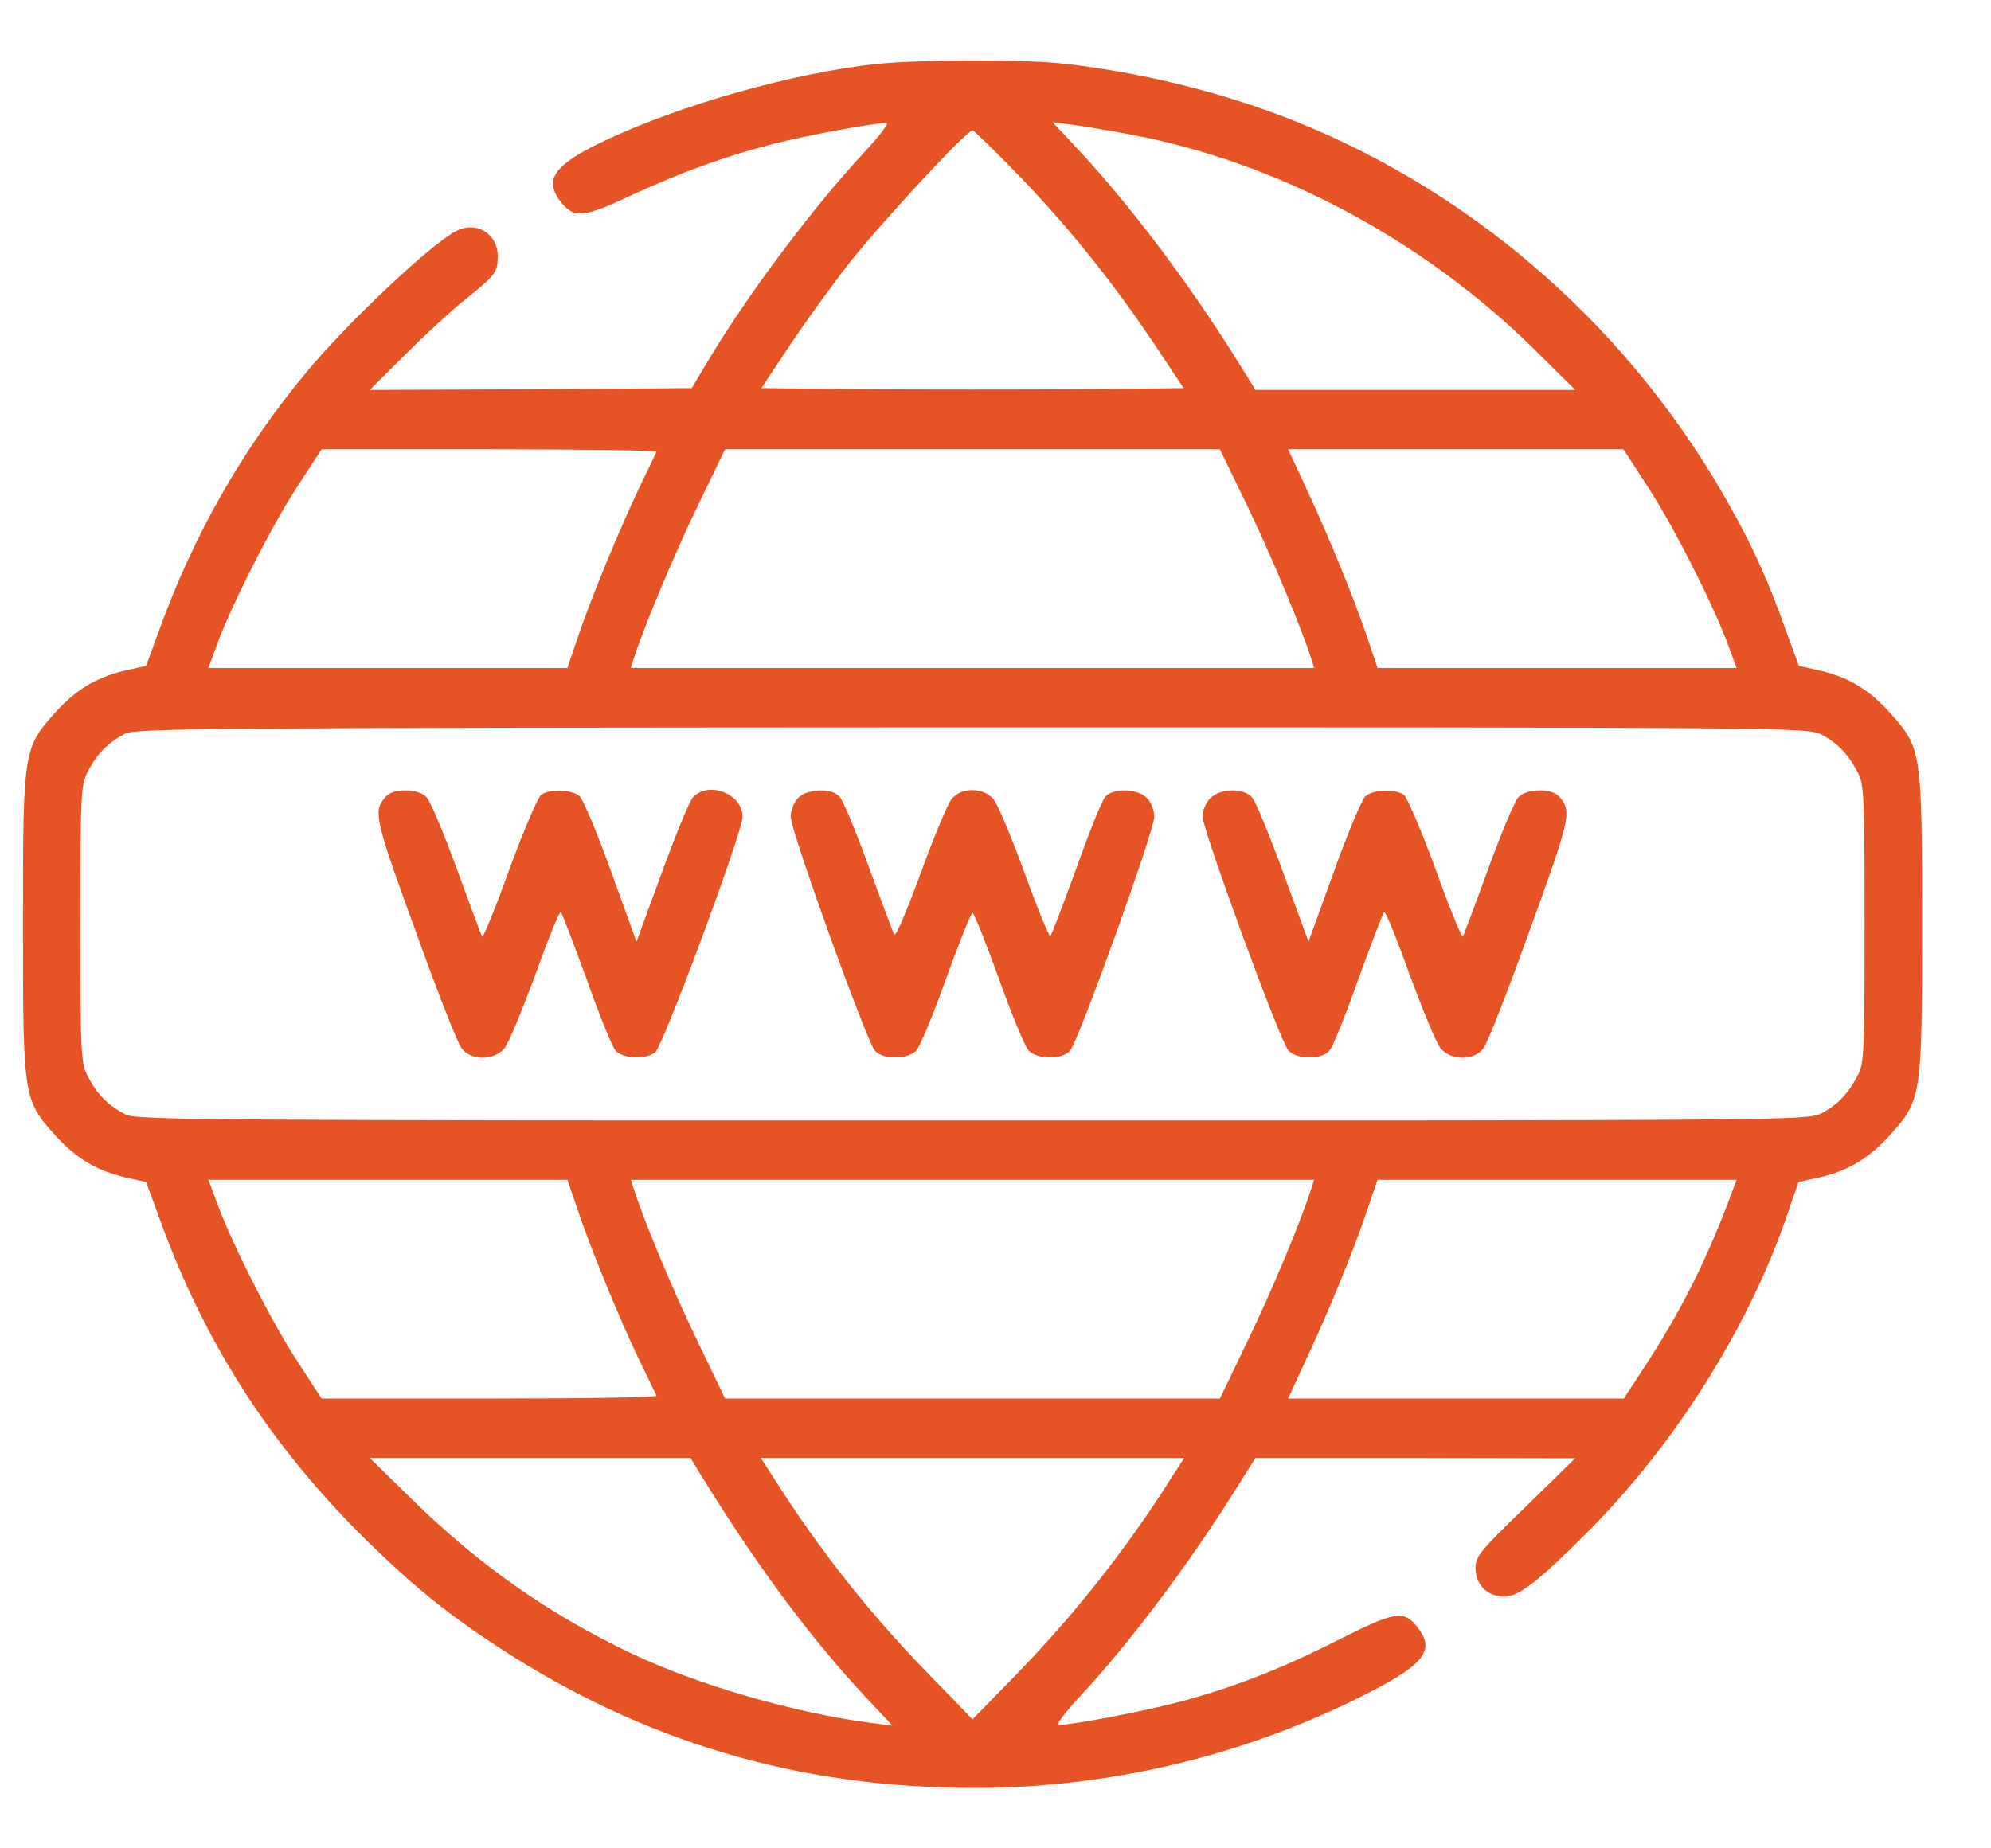
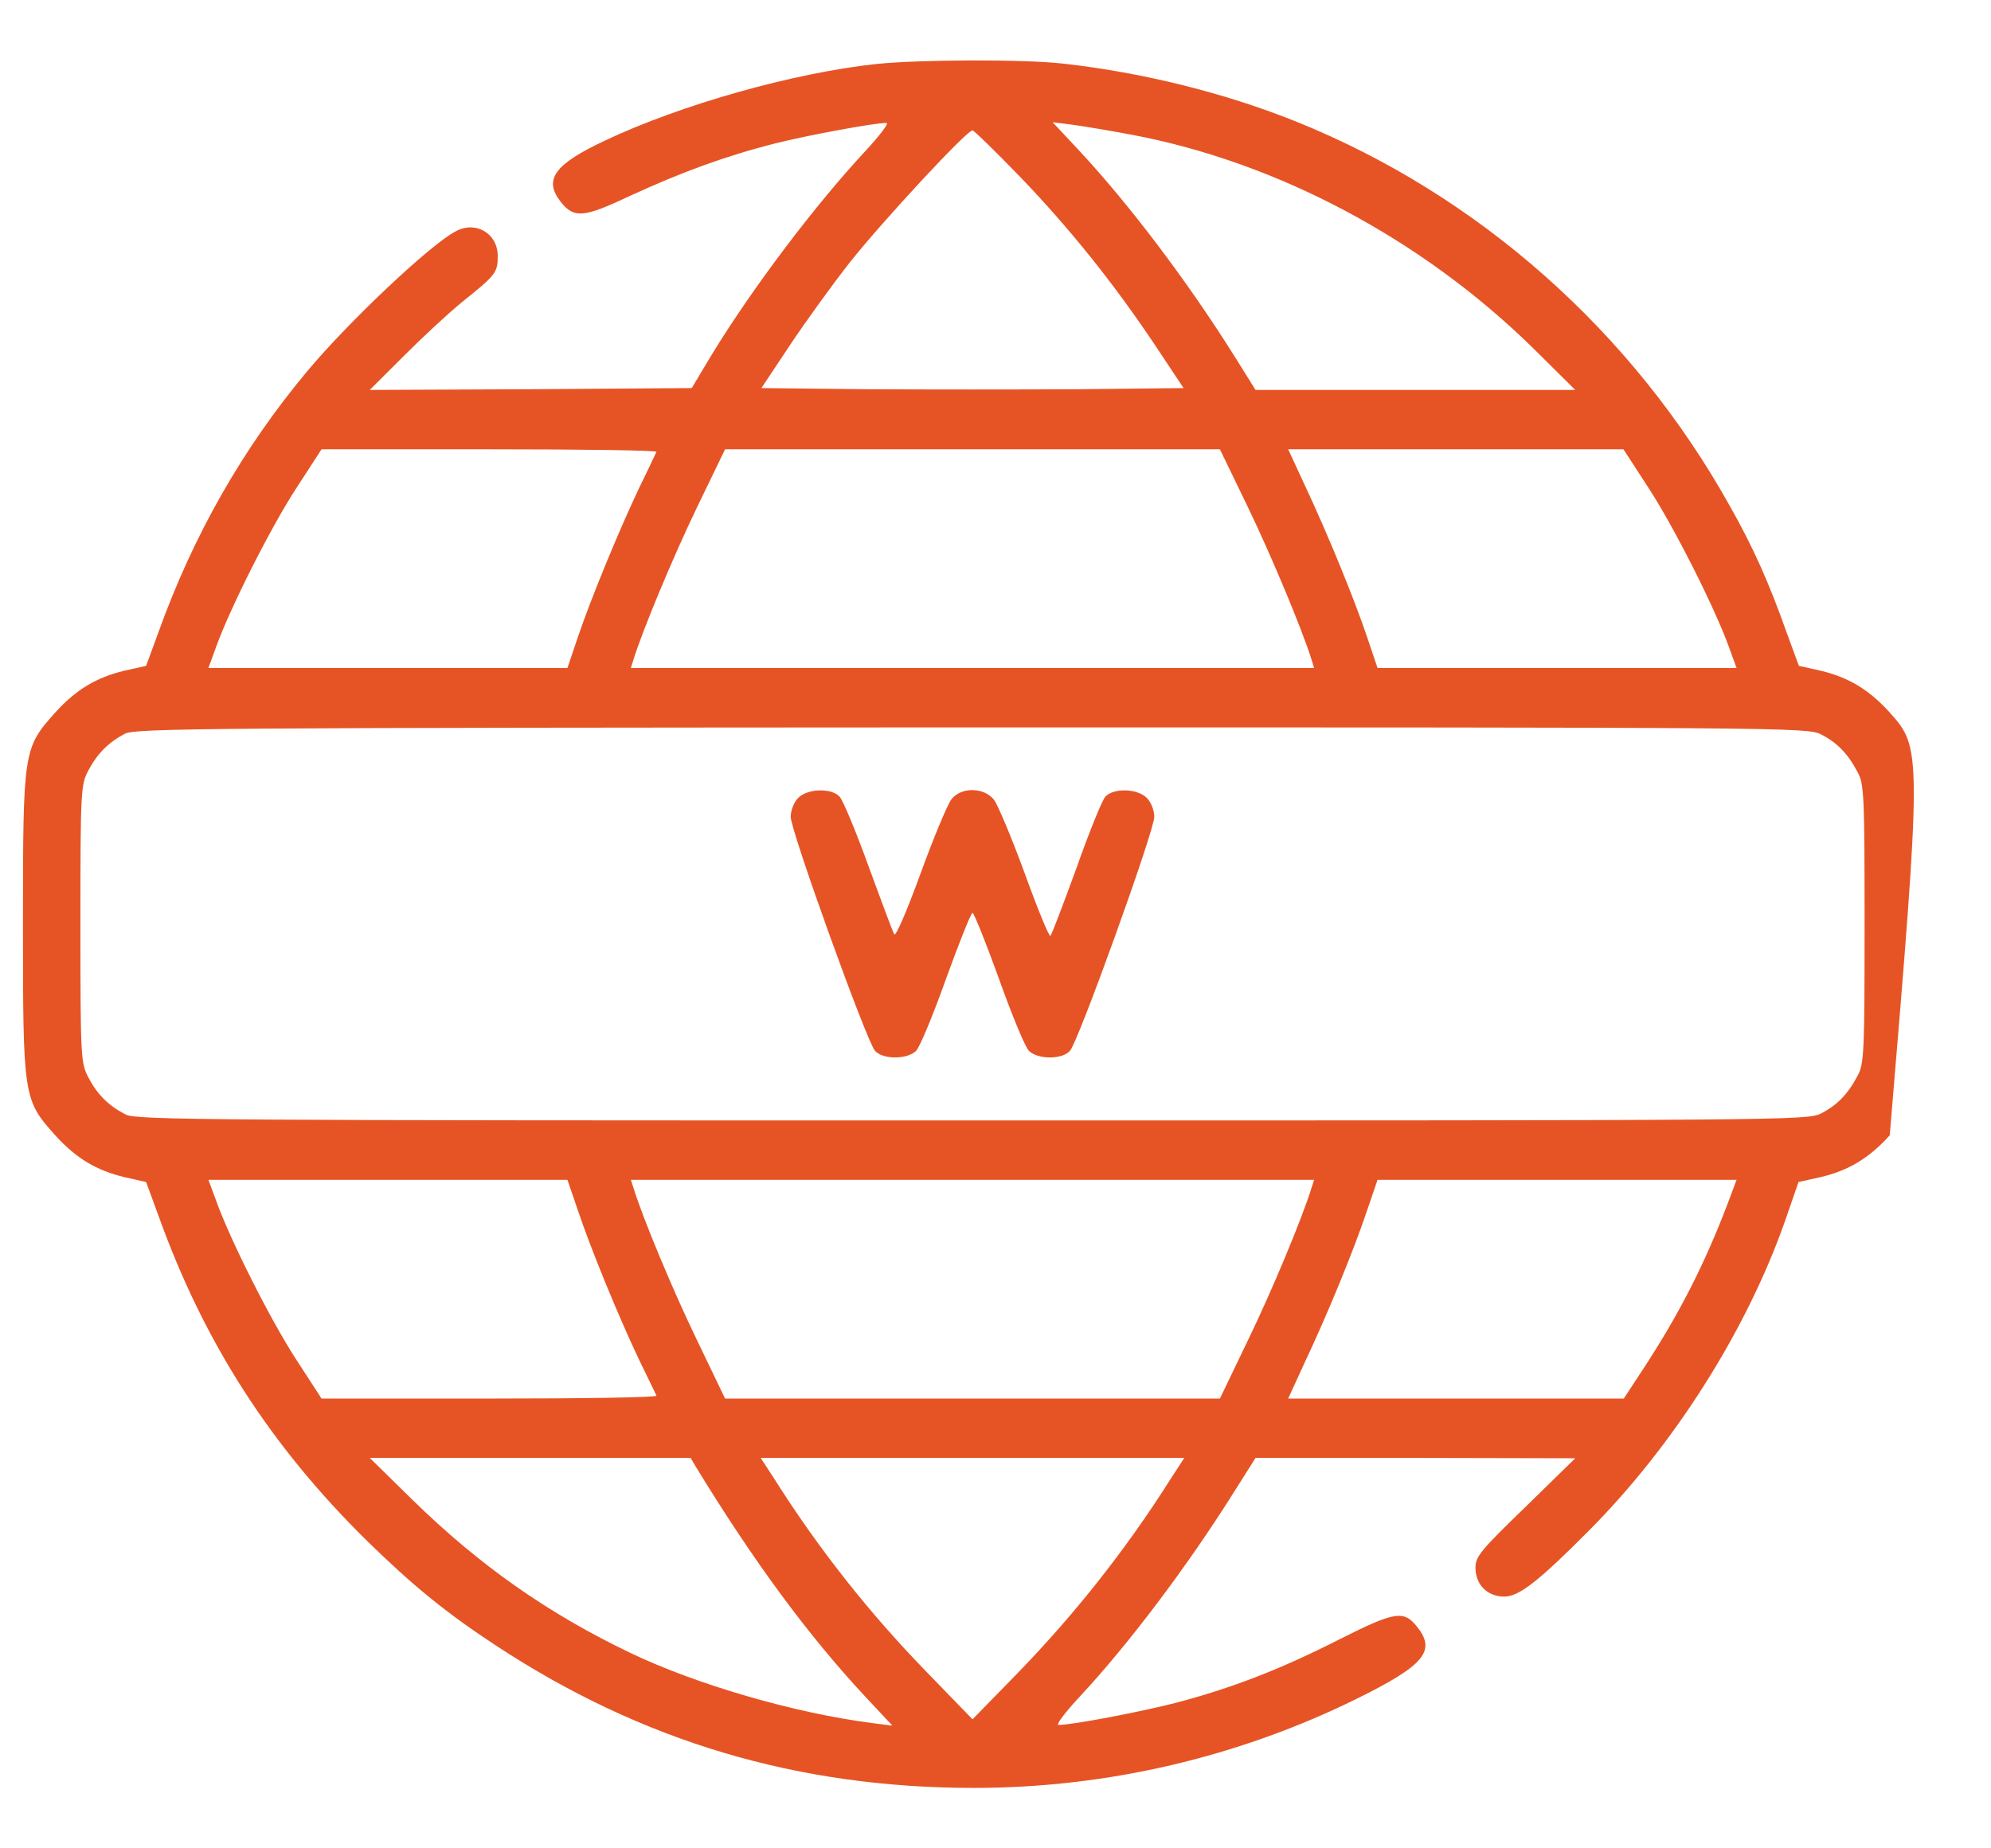
<svg xmlns="http://www.w3.org/2000/svg" width="28" height="26" viewBox="0 0 28 26" fill="none">
-   <path d="M12.325 0.9C11.162 1.025 9.582 1.469 8.502 1.98C7.793 2.314 7.641 2.527 7.886 2.84C8.074 3.075 8.205 3.065 8.867 2.752C9.582 2.423 10.203 2.194 10.907 2.016C11.361 1.902 12.294 1.729 12.466 1.729C12.508 1.729 12.372 1.907 12.169 2.126C11.465 2.882 10.578 4.056 10.009 4.99L9.728 5.459L7.464 5.475L5.2 5.485L5.67 5.016C5.93 4.755 6.306 4.405 6.504 4.244C6.974 3.868 7 3.832 7 3.602C7 3.284 6.692 3.101 6.41 3.253C6.05 3.44 4.892 4.536 4.319 5.224C3.416 6.304 2.717 7.53 2.227 8.897L2.055 9.366L1.752 9.434C1.356 9.528 1.069 9.7 0.777 10.023C0.328 10.524 0.323 10.555 0.323 12.996C0.323 15.438 0.328 15.469 0.777 15.97C1.069 16.293 1.356 16.465 1.752 16.559L2.055 16.627L2.227 17.096C2.868 18.886 3.807 20.346 5.179 21.692C5.816 22.313 6.269 22.683 6.974 23.147C9.029 24.498 11.22 25.15 13.697 25.15C15.57 25.15 17.416 24.717 19.086 23.893C20.025 23.429 20.197 23.226 19.936 22.892C19.743 22.647 19.628 22.662 18.851 23.053C18.011 23.481 17.323 23.747 16.525 23.956C16.013 24.086 15.08 24.264 14.887 24.264C14.845 24.264 14.98 24.086 15.184 23.867C15.878 23.121 16.692 22.041 17.354 20.988L17.657 20.508H19.905L22.153 20.513L21.454 21.197C20.823 21.807 20.75 21.895 20.75 22.052C20.75 22.292 20.917 22.459 21.157 22.459C21.36 22.459 21.642 22.24 22.346 21.53C23.535 20.336 24.558 18.724 25.1 17.185L25.293 16.627L25.601 16.559C25.997 16.465 26.284 16.293 26.576 15.97C27.025 15.469 27.03 15.438 27.03 12.996C27.03 10.555 27.025 10.524 26.576 10.023C26.284 9.7 25.997 9.528 25.601 9.434L25.298 9.366L25.126 8.897C24.876 8.192 24.657 7.702 24.333 7.128C22.967 4.671 20.791 2.741 18.225 1.709C17.224 1.307 16.071 1.02 14.954 0.895C14.396 0.832 12.946 0.837 12.325 0.9ZM15.919 1.896C17.964 2.282 19.993 3.362 21.553 4.89L22.153 5.485H19.905H17.657L17.354 5C16.692 3.946 15.878 2.872 15.179 2.121L14.803 1.719L15.085 1.755C15.241 1.776 15.617 1.839 15.919 1.896ZM14.334 2.475C15.043 3.211 15.664 3.988 16.243 4.854L16.645 5.459L15.163 5.475C14.344 5.48 13.009 5.48 12.19 5.475L10.708 5.459L11.11 4.854C11.329 4.525 11.71 3.998 11.955 3.686C12.393 3.133 13.593 1.834 13.677 1.834C13.697 1.834 13.995 2.126 14.334 2.475ZM9.232 6.356C9.222 6.382 9.112 6.607 8.987 6.867C8.69 7.493 8.304 8.438 8.126 8.964L7.98 9.397H5.456H2.931L3.041 9.095C3.239 8.547 3.807 7.42 4.167 6.867L4.522 6.32H6.885C8.189 6.32 9.243 6.335 9.232 6.356ZM17.552 7.139C17.891 7.843 18.314 8.86 18.444 9.277L18.481 9.397H13.677H8.872L8.909 9.277C9.039 8.86 9.462 7.843 9.801 7.139L10.197 6.32H13.677H17.156L17.552 7.139ZM23.186 6.867C23.546 7.42 24.114 8.547 24.312 9.095L24.422 9.397H21.897H19.373L19.227 8.964C19.054 8.448 18.679 7.525 18.35 6.826L18.116 6.32H20.473H22.831L23.186 6.867ZM25.611 10.331C25.836 10.446 25.987 10.602 26.122 10.858C26.216 11.025 26.222 11.187 26.222 12.996C26.222 14.807 26.216 14.968 26.122 15.135C25.987 15.391 25.836 15.547 25.611 15.662C25.424 15.761 25.116 15.761 13.677 15.761C2.968 15.761 1.919 15.756 1.768 15.678C1.533 15.558 1.371 15.401 1.246 15.161C1.137 14.958 1.131 14.9 1.131 12.996C1.131 11.093 1.137 11.035 1.246 10.832C1.371 10.597 1.528 10.441 1.757 10.321C1.898 10.242 3.051 10.237 13.666 10.232C25.116 10.232 25.424 10.232 25.611 10.331ZM8.126 17.023C8.304 17.555 8.69 18.5 8.987 19.126C9.112 19.381 9.222 19.611 9.232 19.632C9.243 19.658 8.189 19.673 6.885 19.673H4.522L4.167 19.126C3.807 18.573 3.239 17.446 3.041 16.893L2.931 16.596H5.456H7.98L8.126 17.023ZM18.444 16.71C18.314 17.133 17.891 18.15 17.552 18.849L17.156 19.673H13.677H10.197L9.801 18.849C9.462 18.15 9.039 17.133 8.909 16.71L8.872 16.596H13.677H18.481L18.444 16.71ZM24.297 16.93C23.973 17.78 23.619 18.479 23.102 19.267L22.836 19.673H20.473H18.116L18.35 19.162C18.679 18.468 19.054 17.545 19.227 17.023L19.373 16.596H21.897H24.422L24.297 16.93ZM9.78 20.623C10.594 21.958 11.366 23.006 12.174 23.872L12.55 24.274L12.268 24.238C11.168 24.097 9.796 23.695 8.878 23.257C7.699 22.694 6.739 22.015 5.8 21.097L5.2 20.508H7.454H9.712L9.78 20.623ZM16.462 20.805C15.836 21.796 15.116 22.704 14.318 23.528L13.677 24.185L13.04 23.528C12.237 22.704 11.517 21.796 10.891 20.805L10.698 20.508H13.677H16.655L16.462 20.805Z" fill="#E65425" />
-   <path d="M5.424 11.207C5.247 11.411 5.263 11.499 5.837 13.075C6.144 13.93 6.436 14.681 6.494 14.749C6.624 14.921 6.937 14.921 7.088 14.754C7.146 14.692 7.339 14.222 7.527 13.716C7.709 13.205 7.871 12.809 7.886 12.83C7.907 12.85 8.069 13.278 8.252 13.779C8.429 14.28 8.612 14.733 8.659 14.78C8.752 14.89 9.076 14.906 9.211 14.806C9.321 14.728 10.443 11.703 10.443 11.489C10.443 11.166 9.963 10.978 9.743 11.218C9.697 11.27 9.498 11.75 9.305 12.282L8.951 13.247L8.596 12.266C8.403 11.724 8.199 11.244 8.153 11.202C8.043 11.103 7.73 11.093 7.61 11.181C7.563 11.218 7.36 11.692 7.161 12.235C6.968 12.777 6.791 13.2 6.781 13.174C6.765 13.148 6.603 12.715 6.421 12.214C6.238 11.713 6.05 11.265 5.998 11.213C5.873 11.087 5.529 11.087 5.424 11.207Z" fill="#E65425" />
+   <path d="M12.325 0.9C11.162 1.025 9.582 1.469 8.502 1.98C7.793 2.314 7.641 2.527 7.886 2.84C8.074 3.075 8.205 3.065 8.867 2.752C9.582 2.423 10.203 2.194 10.907 2.016C11.361 1.902 12.294 1.729 12.466 1.729C12.508 1.729 12.372 1.907 12.169 2.126C11.465 2.882 10.578 4.056 10.009 4.99L9.728 5.459L7.464 5.475L5.2 5.485L5.67 5.016C5.93 4.755 6.306 4.405 6.504 4.244C6.974 3.868 7 3.832 7 3.602C7 3.284 6.692 3.101 6.41 3.253C6.05 3.44 4.892 4.536 4.319 5.224C3.416 6.304 2.717 7.53 2.227 8.897L2.055 9.366L1.752 9.434C1.356 9.528 1.069 9.7 0.777 10.023C0.328 10.524 0.323 10.555 0.323 12.996C0.323 15.438 0.328 15.469 0.777 15.97C1.069 16.293 1.356 16.465 1.752 16.559L2.055 16.627L2.227 17.096C2.868 18.886 3.807 20.346 5.179 21.692C5.816 22.313 6.269 22.683 6.974 23.147C9.029 24.498 11.22 25.15 13.697 25.15C15.57 25.15 17.416 24.717 19.086 23.893C20.025 23.429 20.197 23.226 19.936 22.892C19.743 22.647 19.628 22.662 18.851 23.053C18.011 23.481 17.323 23.747 16.525 23.956C16.013 24.086 15.08 24.264 14.887 24.264C14.845 24.264 14.98 24.086 15.184 23.867C15.878 23.121 16.692 22.041 17.354 20.988L17.657 20.508H19.905L22.153 20.513L21.454 21.197C20.823 21.807 20.75 21.895 20.75 22.052C20.75 22.292 20.917 22.459 21.157 22.459C21.36 22.459 21.642 22.24 22.346 21.53C23.535 20.336 24.558 18.724 25.1 17.185L25.293 16.627L25.601 16.559C25.997 16.465 26.284 16.293 26.576 15.97C27.03 10.555 27.025 10.524 26.576 10.023C26.284 9.7 25.997 9.528 25.601 9.434L25.298 9.366L25.126 8.897C24.876 8.192 24.657 7.702 24.333 7.128C22.967 4.671 20.791 2.741 18.225 1.709C17.224 1.307 16.071 1.02 14.954 0.895C14.396 0.832 12.946 0.837 12.325 0.9ZM15.919 1.896C17.964 2.282 19.993 3.362 21.553 4.89L22.153 5.485H19.905H17.657L17.354 5C16.692 3.946 15.878 2.872 15.179 2.121L14.803 1.719L15.085 1.755C15.241 1.776 15.617 1.839 15.919 1.896ZM14.334 2.475C15.043 3.211 15.664 3.988 16.243 4.854L16.645 5.459L15.163 5.475C14.344 5.48 13.009 5.48 12.19 5.475L10.708 5.459L11.11 4.854C11.329 4.525 11.71 3.998 11.955 3.686C12.393 3.133 13.593 1.834 13.677 1.834C13.697 1.834 13.995 2.126 14.334 2.475ZM9.232 6.356C9.222 6.382 9.112 6.607 8.987 6.867C8.69 7.493 8.304 8.438 8.126 8.964L7.98 9.397H5.456H2.931L3.041 9.095C3.239 8.547 3.807 7.42 4.167 6.867L4.522 6.32H6.885C8.189 6.32 9.243 6.335 9.232 6.356ZM17.552 7.139C17.891 7.843 18.314 8.86 18.444 9.277L18.481 9.397H13.677H8.872L8.909 9.277C9.039 8.86 9.462 7.843 9.801 7.139L10.197 6.32H13.677H17.156L17.552 7.139ZM23.186 6.867C23.546 7.42 24.114 8.547 24.312 9.095L24.422 9.397H21.897H19.373L19.227 8.964C19.054 8.448 18.679 7.525 18.35 6.826L18.116 6.32H20.473H22.831L23.186 6.867ZM25.611 10.331C25.836 10.446 25.987 10.602 26.122 10.858C26.216 11.025 26.222 11.187 26.222 12.996C26.222 14.807 26.216 14.968 26.122 15.135C25.987 15.391 25.836 15.547 25.611 15.662C25.424 15.761 25.116 15.761 13.677 15.761C2.968 15.761 1.919 15.756 1.768 15.678C1.533 15.558 1.371 15.401 1.246 15.161C1.137 14.958 1.131 14.9 1.131 12.996C1.131 11.093 1.137 11.035 1.246 10.832C1.371 10.597 1.528 10.441 1.757 10.321C1.898 10.242 3.051 10.237 13.666 10.232C25.116 10.232 25.424 10.232 25.611 10.331ZM8.126 17.023C8.304 17.555 8.69 18.5 8.987 19.126C9.112 19.381 9.222 19.611 9.232 19.632C9.243 19.658 8.189 19.673 6.885 19.673H4.522L4.167 19.126C3.807 18.573 3.239 17.446 3.041 16.893L2.931 16.596H5.456H7.98L8.126 17.023ZM18.444 16.71C18.314 17.133 17.891 18.15 17.552 18.849L17.156 19.673H13.677H10.197L9.801 18.849C9.462 18.15 9.039 17.133 8.909 16.71L8.872 16.596H13.677H18.481L18.444 16.71ZM24.297 16.93C23.973 17.78 23.619 18.479 23.102 19.267L22.836 19.673H20.473H18.116L18.35 19.162C18.679 18.468 19.054 17.545 19.227 17.023L19.373 16.596H21.897H24.422L24.297 16.93ZM9.78 20.623C10.594 21.958 11.366 23.006 12.174 23.872L12.55 24.274L12.268 24.238C11.168 24.097 9.796 23.695 8.878 23.257C7.699 22.694 6.739 22.015 5.8 21.097L5.2 20.508H7.454H9.712L9.78 20.623ZM16.462 20.805C15.836 21.796 15.116 22.704 14.318 23.528L13.677 24.185L13.04 23.528C12.237 22.704 11.517 21.796 10.891 20.805L10.698 20.508H13.677H16.655L16.462 20.805Z" fill="#E65425" />
  <path d="M11.225 11.224C11.168 11.281 11.12 11.396 11.12 11.49C11.12 11.688 12.19 14.656 12.305 14.781C12.414 14.906 12.758 14.906 12.884 14.781C12.936 14.729 13.124 14.275 13.306 13.764C13.489 13.258 13.656 12.841 13.677 12.841C13.697 12.841 13.864 13.258 14.047 13.764C14.229 14.275 14.417 14.729 14.469 14.781C14.595 14.906 14.939 14.906 15.048 14.781C15.163 14.656 16.233 11.688 16.233 11.49C16.233 11.396 16.186 11.281 16.128 11.224C15.992 11.088 15.653 11.083 15.544 11.208C15.497 11.26 15.314 11.714 15.137 12.215C14.954 12.716 14.793 13.143 14.772 13.164C14.756 13.185 14.595 12.794 14.412 12.288C14.229 11.787 14.031 11.318 13.979 11.25C13.838 11.072 13.515 11.067 13.379 11.245C13.327 11.312 13.129 11.782 12.946 12.288C12.753 12.815 12.597 13.18 12.576 13.143C12.555 13.107 12.393 12.674 12.216 12.189C12.039 11.698 11.856 11.26 11.809 11.208C11.7 11.083 11.361 11.088 11.225 11.224Z" fill="#E65425" />
-   <path d="M17.015 11.233C16.957 11.296 16.911 11.405 16.911 11.479C16.911 11.672 18.011 14.671 18.121 14.78C18.246 14.906 18.59 14.906 18.695 14.78C18.741 14.733 18.924 14.28 19.101 13.779C19.284 13.278 19.446 12.85 19.466 12.83C19.482 12.809 19.644 13.205 19.826 13.716C20.014 14.222 20.207 14.692 20.265 14.754C20.416 14.921 20.729 14.921 20.859 14.749C20.917 14.681 21.209 13.93 21.517 13.075C22.09 11.499 22.106 11.411 21.929 11.207C21.824 11.087 21.48 11.087 21.355 11.213C21.303 11.265 21.115 11.713 20.932 12.214C20.75 12.715 20.588 13.148 20.572 13.174C20.562 13.2 20.385 12.777 20.192 12.235C19.993 11.692 19.79 11.218 19.743 11.181C19.623 11.093 19.31 11.103 19.201 11.202C19.154 11.244 18.95 11.724 18.757 12.266L18.402 13.247L18.048 12.282C17.855 11.75 17.657 11.27 17.61 11.218C17.484 11.077 17.156 11.087 17.015 11.233Z" fill="#E65425" />
</svg>